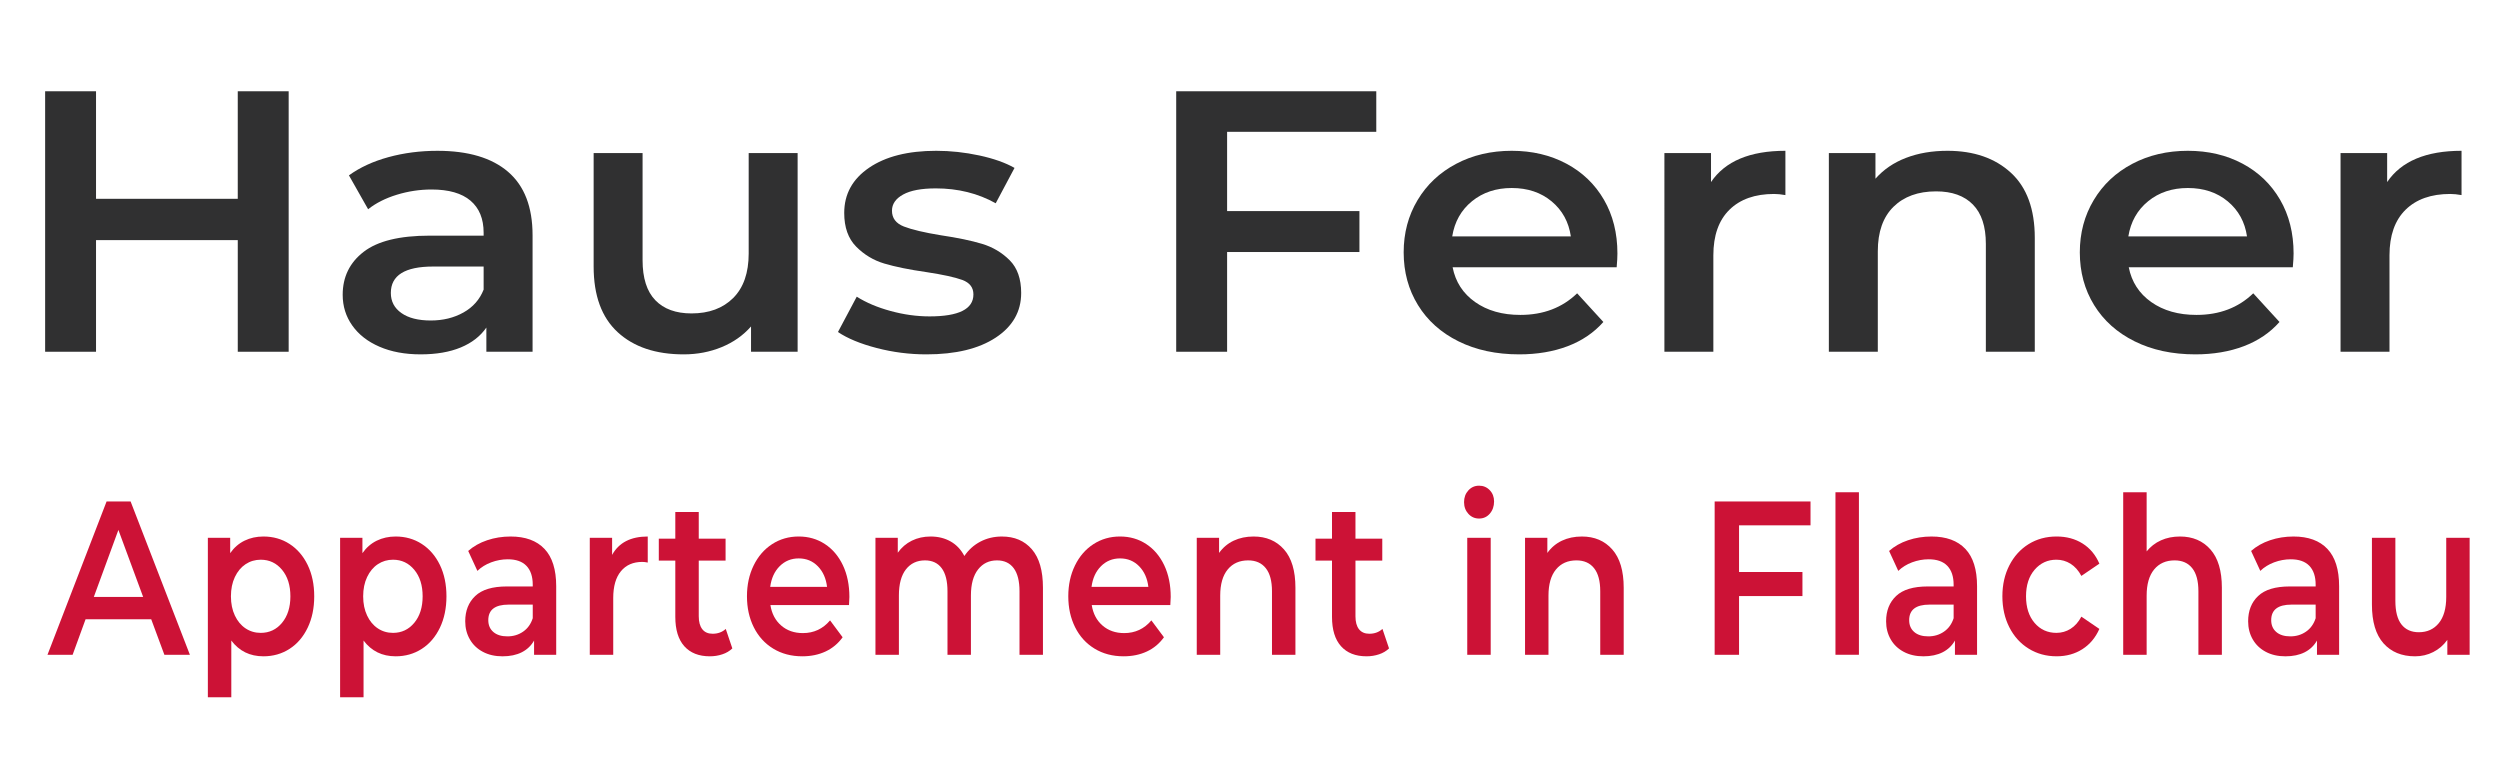
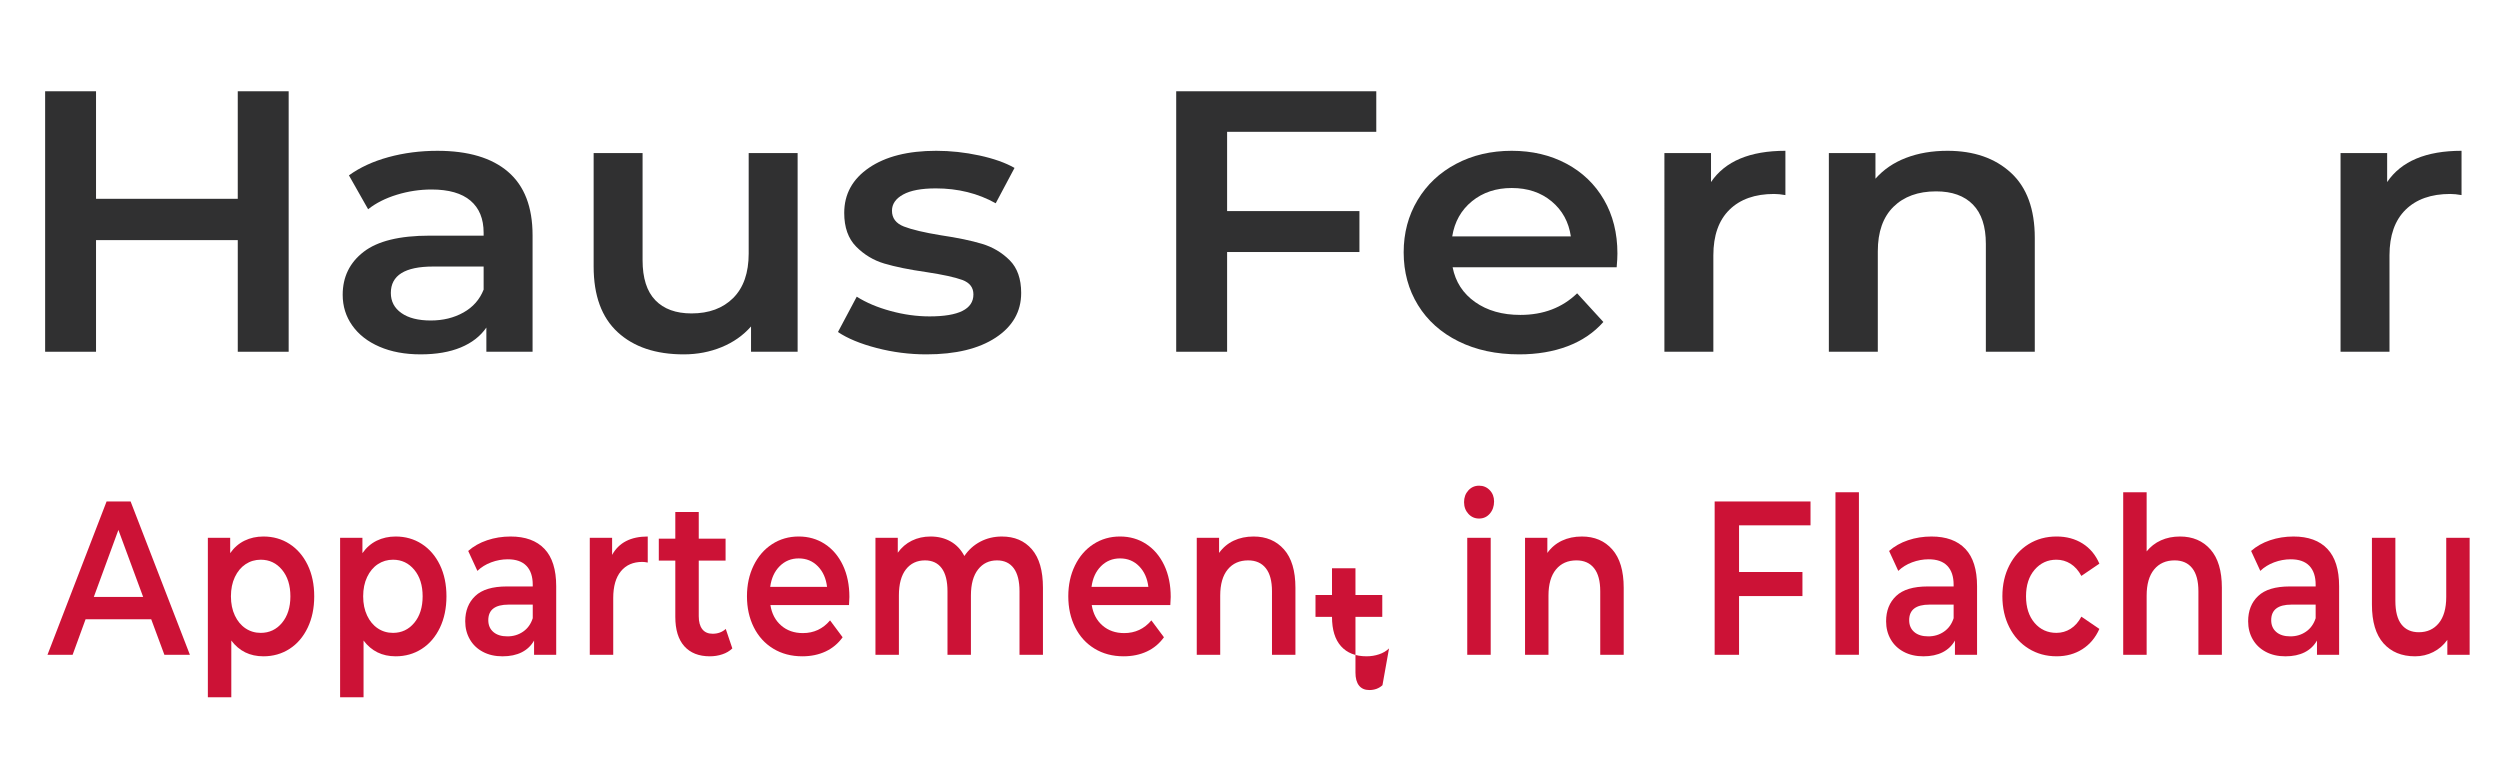
<svg xmlns="http://www.w3.org/2000/svg" version="1.1" id="Ebene_1" x="0px" y="0px" width="260px" height="80.379px" viewBox="0 0 260 80.379" enable-background="new 0 0 260 80.379" xml:space="preserve">
  <g>
    <path fill="#303031" d="M30.021,9.492v27.09h-5.293v-11.61H9.987v11.61H4.694V9.492h5.293v11.184h14.74V9.492H30.021z" />
    <path fill="#303031" d="M52.842,17.87c1.696,1.458,2.545,3.657,2.545,6.599v12.113h-4.805v-2.516   c-0.625,0.903-1.513,1.593-2.667,2.071c-1.154,0.477-2.544,0.716-4.174,0.716c-1.628,0-3.054-0.265-4.275-0.795   c-1.222-0.527-2.165-1.264-2.83-2.205c-0.667-0.942-0.997-2.005-0.997-3.192c0-1.858,0.725-3.348,2.178-4.47   c1.452-1.123,3.739-1.684,6.86-1.684h5.62v-0.309c0-1.445-0.456-2.555-1.365-3.329c-0.91-0.773-2.259-1.161-4.051-1.161   c-1.223,0-2.423,0.181-3.604,0.542c-1.181,0.362-2.178,0.865-2.993,1.51l-1.995-3.522c1.14-0.826,2.51-1.457,4.112-1.896   c1.601-0.438,3.298-0.658,5.09-0.658C48.696,15.683,51.146,16.413,52.842,17.87z M48.2,32.499c0.991-0.555,1.69-1.347,2.098-2.38   V27.72h-5.253c-2.931,0-4.398,0.916-4.398,2.747c0,0.878,0.367,1.575,1.101,2.09c0.732,0.516,1.75,0.774,3.054,0.774   C46.077,33.331,47.21,33.054,48.2,32.499z" />
    <path fill="#303031" d="M82.953,15.916v20.666h-4.846v-2.631c-0.814,0.928-1.832,1.646-3.054,2.149   c-1.222,0.502-2.538,0.754-3.949,0.754c-2.905,0-5.192-0.767-6.861-2.303c-1.67-1.535-2.504-3.813-2.504-6.831V15.916h5.089v11.146   c0,1.857,0.441,3.244,1.324,4.16c0.882,0.917,2.138,1.374,3.767,1.374c1.817,0,3.264-0.536,4.335-1.606   c1.071-1.071,1.609-2.612,1.609-4.625V15.916H82.953z" />
    <path fill="#303031" d="M91.177,36.194c-1.683-0.437-3.026-0.991-4.03-1.663l1.955-3.677c0.978,0.621,2.151,1.117,3.521,1.49   c1.371,0.375,2.722,0.561,4.052,0.561c3.04,0,4.56-0.76,4.56-2.284c0-0.722-0.385-1.224-1.16-1.509   c-0.774-0.282-2.016-0.553-3.726-0.813c-1.791-0.256-3.25-0.554-4.376-0.889c-1.127-0.335-2.104-0.923-2.932-1.761   c-0.829-0.839-1.242-2.006-1.242-3.503c0-1.959,0.861-3.527,2.586-4.702c1.723-1.174,4.051-1.761,6.982-1.761   c1.492,0,2.985,0.162,4.479,0.484c1.492,0.323,2.714,0.755,3.665,1.296l-1.957,3.677c-1.845-1.032-3.922-1.548-6.229-1.548   c-1.492,0-2.626,0.212-3.399,0.638c-0.774,0.426-1.161,0.988-1.161,1.684c0,0.774,0.413,1.322,1.242,1.645   c0.828,0.323,2.11,0.625,3.848,0.91c1.737,0.258,3.163,0.555,4.274,0.89c1.113,0.335,2.07,0.903,2.872,1.703   c0.799,0.8,1.201,1.935,1.201,3.405c0,1.936-0.883,3.484-2.648,4.645c-1.764,1.161-4.166,1.742-7.207,1.742   C94.583,36.854,92.86,36.634,91.177,36.194z" />
    <path fill="#303031" d="M127.619,13.709v8.244h13.762v4.257h-13.762v10.372h-5.294V9.492h20.808v4.217H127.619z" />
    <path fill="#303031" d="M168.134,27.796h-17.062c0.298,1.523,1.08,2.729,2.343,3.619c1.262,0.891,2.827,1.336,4.702,1.336   c2.388,0,4.355-0.749,5.905-2.246l2.727,2.98c-0.977,1.11-2.214,1.948-3.704,2.517c-1.495,0.567-3.179,0.852-5.05,0.852   c-2.391,0-4.492-0.452-6.311-1.355c-1.821-0.903-3.225-2.161-4.215-3.773c-0.992-1.612-1.487-3.438-1.487-5.477   c0-2.013,0.479-3.825,1.446-5.438c0.963-1.611,2.3-2.869,4.011-3.772c1.709-0.904,3.637-1.356,5.782-1.356   c2.117,0,4.011,0.446,5.679,1.335c1.672,0.89,2.975,2.143,3.911,3.754c0.935,1.613,1.401,3.477,1.401,5.592   C168.213,26.701,168.188,27.178,168.134,27.796z M153.088,20.927c-1.125,0.916-1.812,2.136-2.057,3.657h12.336   c-0.218-1.496-0.879-2.708-1.992-3.637c-1.113-0.929-2.499-1.394-4.153-1.394C155.592,19.553,154.213,20.012,153.088,20.927z" />
    <path fill="#303031" d="M185.682,15.683v4.606c-0.436-0.078-0.827-0.117-1.182-0.117c-1.981,0-3.528,0.549-4.641,1.645   c-1.114,1.098-1.67,2.677-1.67,4.742v10.023h-5.091V15.916h4.847v3.019C179.409,16.767,181.989,15.683,185.682,15.683z" />
    <path fill="#303031" d="M209.135,17.967c1.655,1.522,2.482,3.78,2.482,6.773v11.842h-5.088V25.359c0-1.806-0.447-3.167-1.343-4.083   c-0.896-0.916-2.172-1.374-3.828-1.374c-1.873,0-3.351,0.536-4.438,1.605c-1.086,1.071-1.628,2.613-1.628,4.625v10.449h-5.091   V15.916h4.846v2.67c0.84-0.954,1.9-1.677,3.177-2.167c1.274-0.49,2.713-0.736,4.313-0.736   C205.279,15.683,207.479,16.445,209.135,17.967z" />
-     <path fill="#303031" d="M238.452,27.796h-17.062c0.3,1.523,1.079,2.729,2.341,3.619c1.263,0.891,2.83,1.336,4.703,1.336   c2.389,0,4.356-0.749,5.904-2.246l2.729,2.98c-0.976,1.11-2.213,1.948-3.705,2.517c-1.495,0.567-3.174,0.852-5.051,0.852   c-2.387,0-4.491-0.452-6.308-1.355c-1.822-0.903-3.224-2.161-4.218-3.773c-0.99-1.612-1.485-3.438-1.485-5.477   c0-2.013,0.482-3.825,1.447-5.438c0.962-1.611,2.299-2.869,4.01-3.772c1.71-0.904,3.638-1.356,5.782-1.356   c2.117,0,4.01,0.446,5.68,1.335c1.671,0.89,2.973,2.143,3.909,3.754c0.935,1.613,1.404,3.477,1.404,5.592   C238.533,26.701,238.507,27.178,238.452,27.796z M223.408,20.927c-1.127,0.916-1.813,2.136-2.06,3.657h12.34   c-0.218-1.496-0.884-2.708-1.994-3.637c-1.116-0.929-2.501-1.394-4.154-1.394C225.909,19.553,224.532,20.012,223.408,20.927z" />
    <path fill="#303031" d="M256,15.683v4.606c-0.435-0.078-0.828-0.117-1.182-0.117c-1.98,0-3.529,0.549-4.642,1.645   c-1.113,1.098-1.669,2.677-1.669,4.742v10.023h-5.09V15.916h4.846v3.019C249.729,16.767,252.31,15.683,256,15.683z" />
  </g>
  <g>
    <path fill="#CC1236" d="M15.728,64.406H8.899l-1.346,3.69H4.939l6.146-15.945h2.497l6.166,15.945h-2.653L15.728,64.406z    M14.888,62.083l-2.575-6.971l-2.556,6.971H14.888z" />
    <path fill="#CC1236" d="M30.114,56.571c0.8,0.517,1.427,1.246,1.883,2.186c0.455,0.942,0.682,2.027,0.682,3.259   c0,1.229-0.227,2.318-0.682,3.268c-0.456,0.95-1.083,1.683-1.883,2.197c-0.8,0.518-1.707,0.775-2.721,0.775   c-1.406,0-2.518-0.547-3.337-1.64v5.899h-2.439V55.932h2.322v1.596c0.402-0.577,0.9-1.01,1.492-1.299   c0.592-0.288,1.245-0.432,1.961-0.432C28.407,55.797,29.314,56.054,30.114,56.571z M29.333,64.771   c0.579-0.698,0.868-1.618,0.868-2.755c0-1.141-0.29-2.059-0.868-2.757s-1.317-1.049-2.214-1.049c-0.584,0-1.112,0.157-1.581,0.468   c-0.468,0.311-0.838,0.756-1.111,1.333c-0.272,0.576-0.41,1.244-0.41,2.005c0,0.758,0.137,1.427,0.41,2.004   c0.273,0.577,0.644,1.022,1.111,1.332c0.468,0.313,0.996,0.467,1.581,0.467C28.017,65.818,28.755,65.469,29.333,64.771z" />
    <path fill="#CC1236" d="M43.866,56.571c0.801,0.517,1.428,1.246,1.884,2.186c0.454,0.942,0.681,2.027,0.681,3.259   c0,1.229-0.227,2.318-0.681,3.268c-0.457,0.95-1.083,1.683-1.884,2.197c-0.799,0.518-1.706,0.775-2.72,0.775   c-1.405,0-2.518-0.547-3.337-1.64v5.899h-2.438V55.932h2.321v1.596c0.403-0.577,0.901-1.01,1.493-1.299   c0.592-0.288,1.245-0.432,1.961-0.432C42.16,55.797,43.067,56.054,43.866,56.571z M43.086,64.771   c0.579-0.698,0.868-1.618,0.868-2.755c0-1.141-0.289-2.059-0.868-2.757s-1.316-1.049-2.214-1.049c-0.585,0-1.111,0.157-1.58,0.468   c-0.469,0.311-0.839,0.756-1.112,1.333c-0.274,0.576-0.411,1.244-0.411,2.005c0,0.758,0.137,1.427,0.411,2.004   c0.272,0.577,0.643,1.022,1.112,1.332c0.468,0.313,0.995,0.467,1.58,0.467C41.77,65.818,42.508,65.469,43.086,64.771z" />
    <path fill="#CC1236" d="M56.625,57.084c0.813,0.856,1.22,2.152,1.22,3.883v7.13h-2.302v-1.48c-0.299,0.531-0.724,0.937-1.278,1.219   c-0.553,0.28-1.219,0.421-2,0.421s-1.463-0.155-2.048-0.468c-0.586-0.31-1.038-0.743-1.355-1.298   c-0.32-0.554-0.479-1.181-0.479-1.879c0-1.094,0.348-1.97,1.043-2.63c0.696-0.661,1.791-0.991,3.287-0.991h2.692v-0.183   c0-0.851-0.218-1.504-0.654-1.959c-0.436-0.456-1.083-0.683-1.941-0.683c-0.584,0-1.161,0.106-1.727,0.317   c-0.566,0.213-1.044,0.509-1.433,0.89l-0.957-2.074c0.546-0.485,1.203-0.856,1.971-1.114c0.767-0.26,1.58-0.388,2.438-0.388   C54.638,55.797,55.812,56.226,56.625,57.084z M54.402,65.692c0.474-0.326,0.809-0.793,1.004-1.399V62.88H52.89   c-1.405,0-2.108,0.539-2.108,1.616c0,0.518,0.176,0.928,0.527,1.23c0.351,0.305,0.839,0.456,1.463,0.456   C53.384,66.183,53.927,66.02,54.402,65.692z" />
    <path fill="#CC1236" d="M67.365,55.797v2.709c-0.209-0.044-0.397-0.067-0.566-0.067c-0.95,0-1.691,0.322-2.224,0.969   c-0.533,0.645-0.8,1.574-0.8,2.79v5.899h-2.438V55.932h2.322v1.778C64.36,56.435,65.596,55.797,67.365,55.797z" />
    <path fill="#CC1236" d="M76.163,67.436c-0.286,0.273-0.634,0.479-1.044,0.614c-0.409,0.138-0.842,0.206-1.298,0.206   c-1.144,0-2.028-0.351-2.653-1.048c-0.623-0.697-0.936-1.715-0.936-3.052v-5.855h-1.717v-2.277h1.717v-2.777h2.438v2.777h2.79   v2.277h-2.79v5.787c0,0.591,0.124,1.044,0.371,1.354c0.247,0.313,0.604,0.468,1.072,0.468c0.547,0,1.002-0.168,1.366-0.502   L76.163,67.436z" />
    <path fill="#CC1236" d="M88.296,62.927h-8.174c0.143,0.896,0.516,1.604,1.122,2.128c0.604,0.525,1.356,0.787,2.253,0.787   c1.145,0,2.087-0.439,2.829-1.322l1.307,1.755c-0.468,0.653-1.06,1.147-1.775,1.48c-0.715,0.334-1.521,0.501-2.42,0.501   c-1.144,0-2.152-0.267-3.023-0.798c-0.871-0.53-1.544-1.271-2.02-2.221c-0.474-0.948-0.711-2.022-0.711-3.222   c0-1.185,0.23-2.253,0.692-3.201c0.461-0.949,1.102-1.689,1.922-2.222c0.818-0.53,1.742-0.796,2.769-0.796   c1.015,0,1.922,0.261,2.722,0.785c0.8,0.523,1.424,1.262,1.874,2.209c0.448,0.949,0.673,2.048,0.673,3.292   C88.335,62.28,88.322,62.562,88.296,62.927z M81.087,58.883c-0.54,0.539-0.868,1.257-0.985,2.151h5.911   c-0.104-0.879-0.423-1.593-0.956-2.141c-0.534-0.547-1.198-0.819-1.991-0.819C82.288,58.074,81.627,58.344,81.087,58.883z" />
    <path fill="#CC1236" d="M107.316,57.129c0.768,0.888,1.151,2.221,1.151,3.997v6.971h-2.438v-6.607c0-1.062-0.203-1.862-0.605-2.4   c-0.404-0.54-0.982-0.81-1.736-0.81c-0.82,0-1.476,0.313-1.97,0.944c-0.495,0.631-0.742,1.531-0.742,2.7v6.173h-2.438v-6.607   c0-1.062-0.202-1.862-0.605-2.4c-0.403-0.54-0.982-0.81-1.736-0.81c-0.832,0-1.492,0.312-1.98,0.933   c-0.487,0.625-0.732,1.528-0.732,2.712v6.173h-2.438V55.932h2.322v1.549c0.39-0.546,0.877-0.963,1.463-1.252   c0.584-0.288,1.234-0.432,1.95-0.432c0.781,0,1.473,0.17,2.078,0.512c0.605,0.341,1.083,0.847,1.434,1.515   c0.429-0.637,0.982-1.135,1.658-1.492c0.676-0.355,1.424-0.534,2.244-0.534C105.509,55.797,106.549,56.241,107.316,57.129z" />
    <path fill="#CC1236" d="M121.713,62.927h-8.173c0.143,0.896,0.517,1.604,1.121,2.128c0.604,0.525,1.356,0.787,2.253,0.787   c1.144,0,2.088-0.439,2.829-1.322l1.307,1.755c-0.468,0.653-1.059,1.147-1.774,1.48c-0.716,0.334-1.522,0.501-2.42,0.501   c-1.145,0-2.152-0.267-3.023-0.798c-0.871-0.53-1.544-1.271-2.02-2.221c-0.474-0.948-0.711-2.022-0.711-3.222   c0-1.185,0.23-2.253,0.693-3.201c0.461-0.949,1.102-1.689,1.921-2.222c0.819-0.53,1.743-0.796,2.77-0.796   c1.015,0,1.922,0.261,2.721,0.785c0.8,0.523,1.424,1.262,1.874,2.209c0.448,0.949,0.673,2.048,0.673,3.292   C121.752,62.28,121.74,62.562,121.713,62.927z M114.504,58.883c-0.539,0.539-0.868,1.257-0.985,2.151h5.911   c-0.104-0.879-0.423-1.593-0.956-2.141c-0.533-0.547-1.197-0.819-1.99-0.819C115.706,58.074,115.044,58.344,114.504,58.883z" />
    <path fill="#CC1236" d="M133.535,57.14c0.793,0.896,1.189,2.226,1.189,3.986v6.971h-2.438v-6.607c0-1.062-0.215-1.862-0.645-2.4   c-0.43-0.54-1.04-0.81-1.833-0.81c-0.897,0-1.606,0.313-2.126,0.944c-0.52,0.631-0.78,1.538-0.78,2.722v6.151h-2.439V55.932h2.321   v1.573c0.403-0.563,0.911-0.987,1.522-1.276c0.611-0.288,1.301-0.432,2.068-0.432C131.688,55.797,132.742,56.244,133.535,57.14z" />
-     <path fill="#CC1236" d="M144.46,67.436c-0.286,0.273-0.635,0.479-1.044,0.614c-0.409,0.138-0.844,0.206-1.297,0.206   c-1.146,0-2.029-0.351-2.653-1.048c-0.625-0.697-0.938-1.715-0.938-3.052v-5.855h-1.716v-2.277h1.716v-2.777h2.44v2.777h2.789   v2.277h-2.789v5.787c0,0.591,0.123,1.044,0.369,1.354c0.248,0.313,0.605,0.468,1.073,0.468c0.545,0,1.001-0.168,1.366-0.502   L144.46,67.436z" />
+     <path fill="#CC1236" d="M144.46,67.436c-0.286,0.273-0.635,0.479-1.044,0.614c-0.409,0.138-0.844,0.206-1.297,0.206   c-1.146,0-2.029-0.351-2.653-1.048c-0.625-0.697-0.938-1.715-0.938-3.052h-1.716v-2.277h1.716v-2.777h2.44v2.777h2.789   v2.277h-2.789v5.787c0,0.591,0.123,1.044,0.369,1.354c0.248,0.313,0.605,0.468,1.073,0.468c0.545,0,1.001-0.168,1.366-0.502   L144.46,67.436z" />
    <path fill="#CC1236" d="M152.712,53.439c-0.3-0.327-0.45-0.733-0.45-1.219c0-0.486,0.15-0.892,0.45-1.219   c0.298-0.327,0.669-0.489,1.112-0.489c0.441,0,0.813,0.155,1.11,0.467c0.3,0.311,0.45,0.702,0.45,1.172   c0,0.501-0.147,0.923-0.44,1.266c-0.292,0.34-0.665,0.512-1.12,0.512C153.381,53.929,153.01,53.766,152.712,53.439z    M152.594,55.932h2.439v12.165h-2.439V55.932z" />
    <path fill="#CC1236" d="M167.674,57.14c0.794,0.896,1.191,2.226,1.191,3.986v6.971h-2.44v-6.607c0-1.062-0.214-1.862-0.643-2.4   c-0.429-0.54-1.041-0.81-1.833-0.81c-0.897,0-1.608,0.313-2.128,0.944c-0.519,0.631-0.779,1.538-0.779,2.722v6.151h-2.438V55.932   h2.32v1.573c0.404-0.563,0.909-0.987,1.521-1.276c0.612-0.288,1.301-0.432,2.07-0.432C165.826,55.797,166.882,56.244,167.674,57.14   z" />
    <path fill="#CC1236" d="M180.861,54.634v4.852h6.593v2.507h-6.593v6.104h-2.537V52.151h9.97v2.482H180.861z" />
    <path fill="#CC1236" d="M190.888,51.195h2.44v16.901h-2.44V51.195z" />
    <path fill="#CC1236" d="M204.396,57.084c0.813,0.856,1.218,2.152,1.218,3.883v7.13h-2.3v-1.48c-0.3,0.531-0.726,0.937-1.28,1.219   c-0.552,0.28-1.218,0.421-1.998,0.421c-0.779,0-1.463-0.155-2.048-0.468c-0.586-0.31-1.038-0.743-1.356-1.298   c-0.318-0.554-0.477-1.181-0.477-1.879c0-1.094,0.347-1.97,1.043-2.63c0.695-0.661,1.79-0.991,3.287-0.991h2.692v-0.183   c0-0.851-0.218-1.504-0.653-1.959c-0.438-0.456-1.083-0.683-1.941-0.683c-0.586,0-1.162,0.106-1.729,0.317   c-0.565,0.213-1.042,0.509-1.433,0.89l-0.955-2.074c0.546-0.485,1.202-0.856,1.97-1.114c0.768-0.26,1.58-0.388,2.438-0.388   C202.41,55.797,203.582,56.226,204.396,57.084z M202.172,65.692c0.476-0.326,0.811-0.793,1.006-1.399V62.88h-2.517   c-1.404,0-2.107,0.539-2.107,1.616c0,0.518,0.174,0.928,0.525,1.23c0.352,0.305,0.84,0.456,1.464,0.456   C201.153,66.183,201.697,66.02,202.172,65.692z" />
    <path fill="#CC1236" d="M210.982,67.458c-0.86-0.53-1.528-1.271-2.011-2.221c-0.481-0.948-0.723-2.022-0.723-3.222   c0-1.2,0.241-2.271,0.723-3.213c0.482-0.941,1.146-1.678,1.999-2.21c0.853-0.53,1.825-0.796,2.918-0.796   c1.025,0,1.927,0.242,2.7,0.729c0.774,0.486,1.356,1.185,1.746,2.096l-1.872,1.274c-0.299-0.561-0.674-0.981-1.123-1.264   c-0.446-0.28-0.94-0.422-1.472-0.422c-0.91,0-1.665,0.347-2.263,1.038c-0.597,0.691-0.898,1.612-0.898,2.768   c0,1.152,0.297,2.075,0.888,2.766c0.592,0.692,1.35,1.037,2.273,1.037c0.531,0,1.025-0.14,1.472-0.421   c0.449-0.281,0.824-0.703,1.123-1.266l1.872,1.276c-0.403,0.911-0.992,1.614-1.766,2.106c-0.773,0.494-1.667,0.741-2.681,0.741   C212.809,68.256,211.839,67.989,210.982,67.458z" />
    <path fill="#CC1236" d="M229.883,57.14c0.795,0.896,1.191,2.226,1.191,3.986v6.971h-2.44v-6.607c0-1.062-0.214-1.862-0.644-2.4   c-0.428-0.54-1.04-0.81-1.833-0.81c-0.896,0-1.607,0.313-2.127,0.944c-0.519,0.631-0.779,1.538-0.779,2.722v6.151h-2.438V51.195   h2.438v6.15c0.403-0.502,0.9-0.884,1.492-1.151c0.592-0.266,1.251-0.397,1.979-0.397C228.036,55.797,229.091,56.244,229.883,57.14z   " />
    <path fill="#CC1236" d="M242.048,57.084c0.812,0.856,1.22,2.152,1.22,3.883v7.13h-2.302v-1.48   c-0.301,0.531-0.726,0.937-1.278,1.219c-0.554,0.28-1.22,0.421-2.001,0.421c-0.779,0-1.462-0.155-2.048-0.468   c-0.585-0.31-1.037-0.743-1.356-1.298c-0.318-0.554-0.476-1.181-0.476-1.879c0-1.094,0.346-1.97,1.042-2.63   c0.696-0.661,1.791-0.991,3.289-0.991h2.69v-0.183c0-0.851-0.219-1.504-0.652-1.959c-0.438-0.456-1.082-0.683-1.943-0.683   c-0.584,0-1.159,0.106-1.726,0.317c-0.565,0.213-1.042,0.509-1.434,0.89l-0.957-2.074c0.548-0.485,1.204-0.856,1.971-1.114   c0.768-0.26,1.58-0.388,2.439-0.388C240.063,55.797,241.235,56.226,242.048,57.084z M239.823,65.692   c0.475-0.326,0.81-0.793,1.005-1.399V62.88h-2.516c-1.405,0-2.107,0.539-2.107,1.616c0,0.518,0.175,0.928,0.526,1.23   c0.352,0.305,0.841,0.456,1.462,0.456C238.806,66.183,239.35,66.02,239.823,65.692z" />
    <path fill="#CC1236" d="M256.843,55.932v12.165h-2.32v-1.55c-0.39,0.547-0.878,0.968-1.464,1.265   c-0.585,0.297-1.214,0.444-1.891,0.444c-1.393,0-2.487-0.453-3.289-1.355c-0.798-0.903-1.198-2.243-1.198-4.021v-6.948h2.438v6.562   c0,1.093,0.212,1.909,0.634,2.449c0.423,0.538,1.025,0.809,1.806,0.809c0.871,0,1.563-0.316,2.078-0.946   c0.513-0.63,0.771-1.537,0.771-2.722v-6.151H256.843z" />
  </g>
</svg>